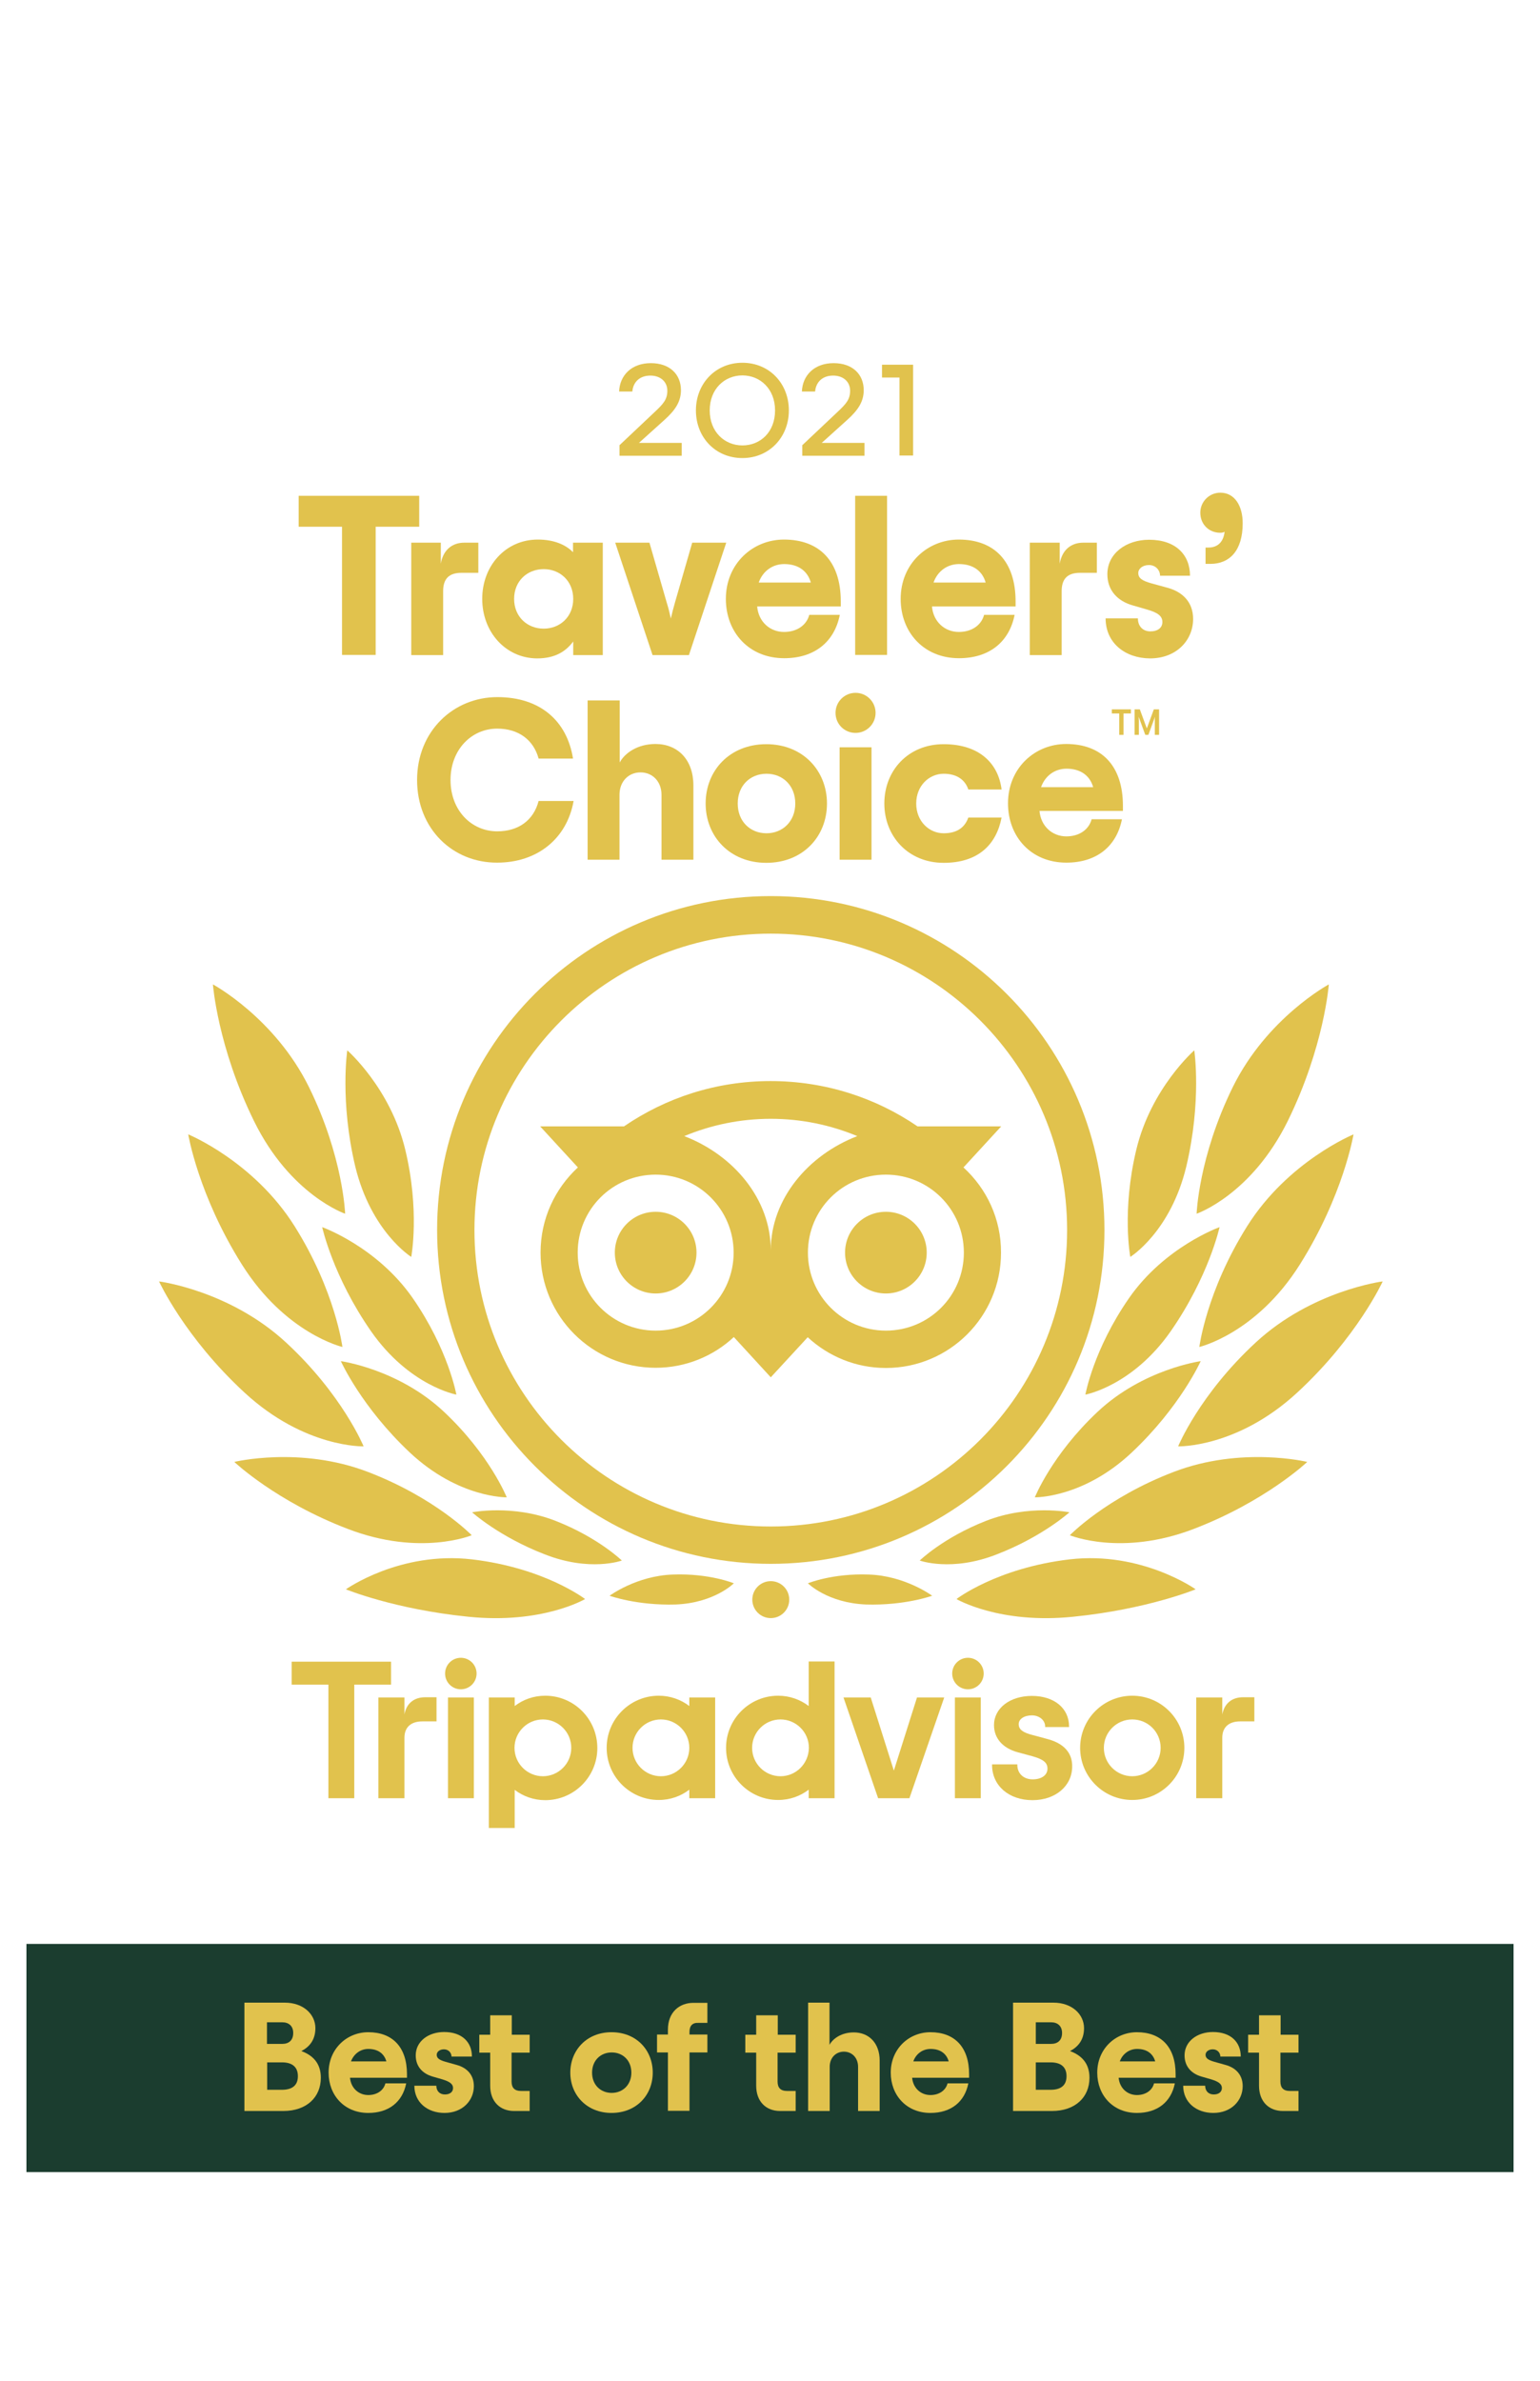
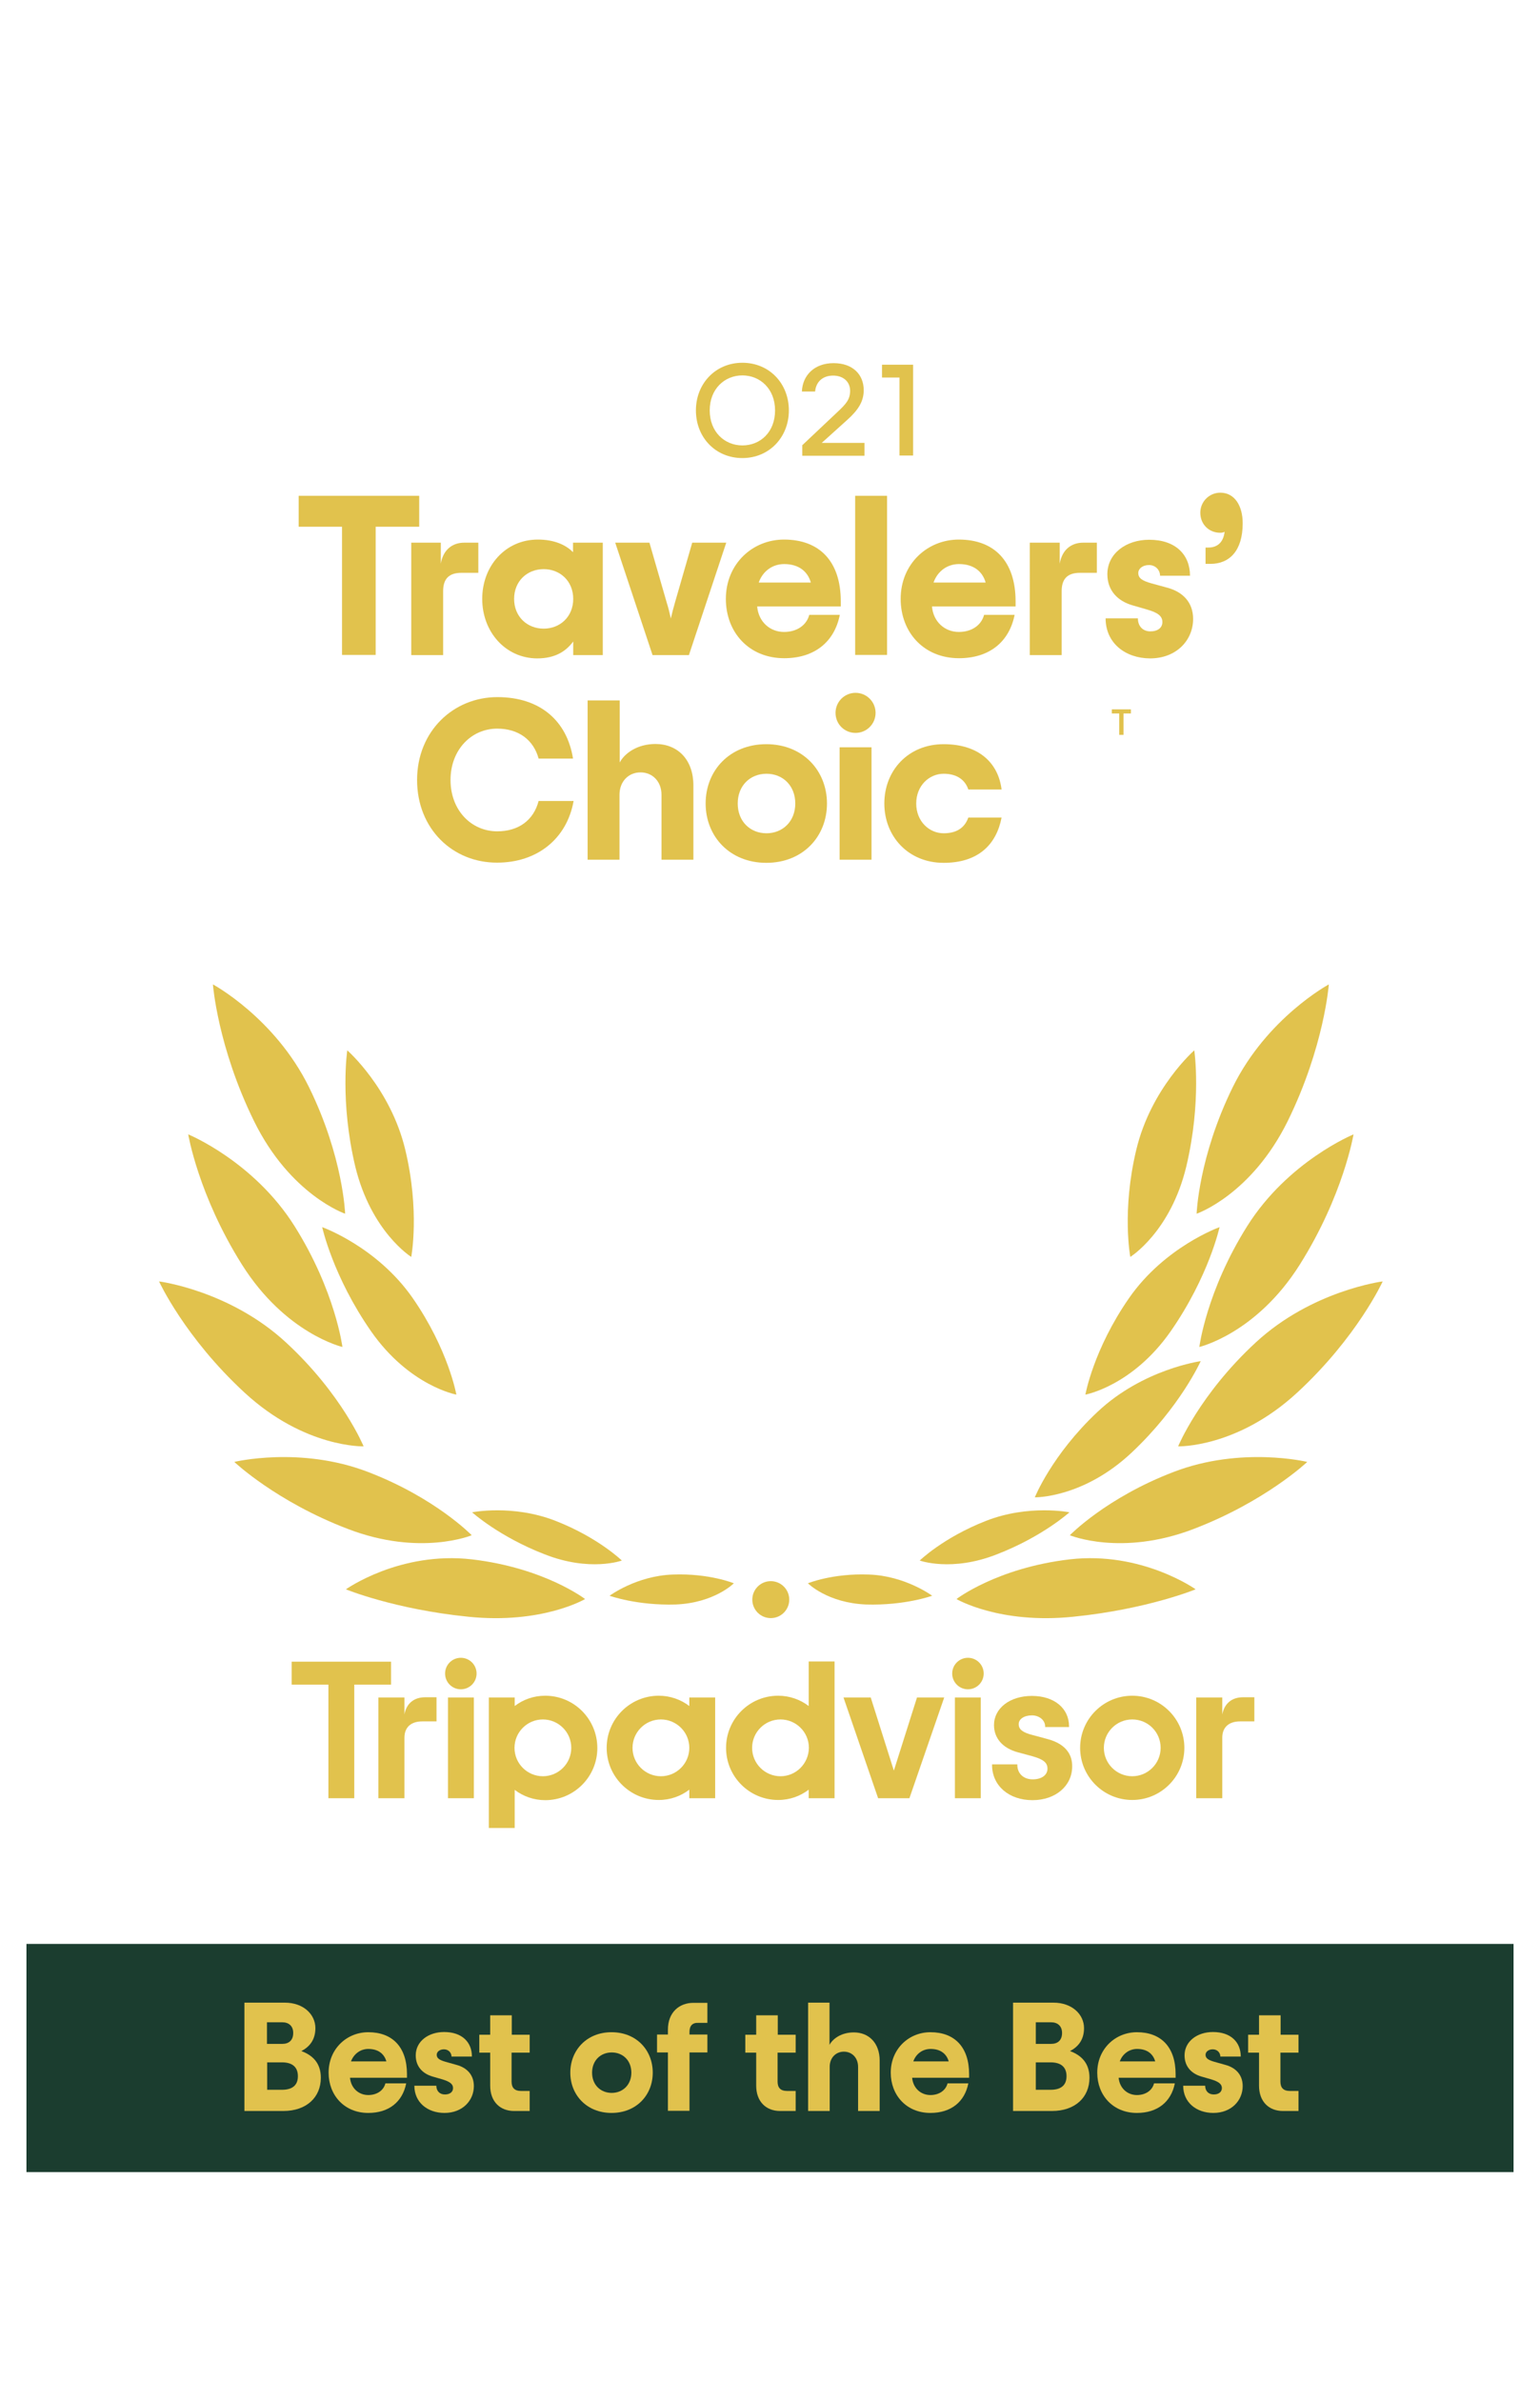
<svg xmlns="http://www.w3.org/2000/svg" class="log" id="Layer_1" x="0px" y="0px" viewBox="0 0 792 1224" style="enable-background:new 0 0 792 1224;" xml:space="preserve">
  <style type="text/css"> .st0{fill:#1B3D2F;} #Layer_1{fill:#e1c24d;} </style>
  <rect x="13.6" y="999.4" class="st0" width="764.8" height="117.3" />
  <g>
    <path d="M125.6,1029.6h20.9c9.5,0,15.7,6,15.7,13.1c0,6-3,9.6-7.2,11.8c5.7,2.1,10,6.1,10,13.7c0,10.1-7.4,17.1-19.3,17.1h-20 V1029.6z M145.2,1050.8c3.3,0,5.6-1.8,5.6-5.6c0-3.7-2.4-5.5-5.6-5.5h-7.9v11.1H145.2z M145,1074.4c5.2,0,8.2-2.2,8.2-7 c0-4.8-3-7.1-8.2-7.1h-7.6v14.1H145z" />
    <path d="M209.1,1068.2H180c0.5,5.4,4.5,8.9,9.4,8.9c4.5,0,7.9-2.4,8.8-6h10.7c-1.9,9.6-9,15.2-19.5,15.2 c-12.3,0-20.4-9.1-20.4-20.7c0-12.2,9.3-20.8,20.4-20.8c12.4,0,19.9,7.6,19.9,21.6V1068.2z M180.5,1059.8h18.2 c-1.1-3.9-4.2-6.4-9.3-6.4C185.4,1053.4,182,1055.9,180.5,1059.8z" />
    <path d="M213.1,1072.3h11.3c0,2.7,1.7,4.5,4.4,4.5c2.6,0,4.2-1.3,4.2-3.3c0-2.1-1.8-3.3-5.3-4.4l-5.2-1.5 c-5.2-1.5-8.7-5.2-8.7-10.9c0-7.2,6.5-12,14.6-12c9.2,0,14.3,5.2,14.3,12.6h-10.5c0-1.9-1.5-3.7-3.9-3.7c-2.2,0-3.7,1.3-3.7,2.8 c0,1.8,1.4,2.7,4.5,3.6l5.7,1.6c5.2,1.4,8.9,5,8.9,10.9c0,7.4-5.8,13.8-15.1,13.8C220,1086.3,213.1,1081,213.1,1072.3z" />
    <path d="M263.1,1055.2v15c0,3.2,1.6,4.8,4.8,4.8h4.5v10.3h-8c-7.2,0-12.3-4.8-12.3-13v-17h-5.6v-9.2h5.6v-10h11.1v10h9.2v9.2H263.1 z" />
    <path d="M293.3,1065.6c0-11.5,8.4-20.8,21.2-20.8c12.8,0,21.2,9.2,21.2,20.8c0,11.5-8.4,20.7-21.2,20.7 C301.8,1086.3,293.3,1077.1,293.3,1065.6z M324.7,1065.6c0-6.3-4.4-10.4-10.1-10.4c-5.7,0-10.1,4.1-10.1,10.4 c0,6.3,4.4,10.4,10.1,10.4C320.3,1076,324.7,1071.8,324.7,1065.6z" />
    <path d="M354.6,1044.6v1.4h9.2v9.2h-9.2v30h-11.1v-30h-5.6v-9.2h5.6v-2.5c0-9,5.9-13.8,13.1-13.8h7.2v10.3h-4.5 C356.2,1039.8,354.6,1041.4,354.6,1044.6z" />
    <path d="M399.9,1055.2v15c0,3.2,1.6,4.8,4.8,4.8h4.5v10.3h-8c-7.2,0-12.3-4.8-12.3-13v-17h-5.6v-9.2h5.6v-10h11.1v10h9.2v9.2H399.9 z" />
    <path d="M415.5,1029.6h11.1v21.7c1.8-3.3,6.2-6.4,12.5-6.4c7.8,0,13.3,5.5,13.3,14.5v25.9h-11.1v-22.7c0-4.6-3.1-7.8-7.3-7.8 c-4.2,0-7.3,3.2-7.3,7.8v22.7h-11.1V1029.6z" />
    <path d="M498.3,1068.2h-29.2c0.5,5.4,4.5,8.9,9.4,8.9c4.5,0,7.9-2.4,8.8-6H498c-1.9,9.6-9,15.2-19.5,15.2 c-12.3,0-20.4-9.1-20.4-20.7c0-12.2,9.3-20.8,20.4-20.8c12.4,0,19.9,7.6,19.9,21.6V1068.2z M469.7,1059.8h18.2 c-1.1-3.9-4.2-6.4-9.3-6.4C474.5,1053.4,471.1,1055.9,469.7,1059.8z" />
    <path d="M520.9,1029.6h20.9c9.5,0,15.7,6,15.7,13.1c0,6-3,9.6-7.2,11.8c5.7,2.1,10,6.1,10,13.7c0,10.1-7.4,17.1-19.3,17.1h-20 V1029.6z M540.6,1050.8c3.3,0,5.6-1.8,5.6-5.6c0-3.7-2.4-5.5-5.6-5.5h-7.9v11.1H540.6z M540.3,1074.4c5.2,0,8.2-2.2,8.2-7 c0-4.8-3-7.1-8.2-7.1h-7.6v14.1H540.3z" />
    <path d="M604.5,1068.2h-29.2c0.5,5.4,4.5,8.9,9.4,8.9c4.5,0,7.9-2.4,8.8-6h10.7c-1.9,9.6-9,15.2-19.5,15.2 c-12.3,0-20.4-9.1-20.4-20.7c0-12.2,9.3-20.8,20.4-20.8c12.4,0,19.9,7.6,19.9,21.6V1068.2z M575.9,1059.8h18.2 c-1.1-3.9-4.2-6.4-9.3-6.4C580.8,1053.4,577.3,1055.9,575.9,1059.8z" />
    <path d="M608.5,1072.3h11.3c0,2.7,1.7,4.5,4.4,4.5c2.6,0,4.2-1.3,4.2-3.3c0-2.1-1.8-3.3-5.3-4.4l-5.2-1.5 c-5.2-1.5-8.7-5.2-8.7-10.9c0-7.2,6.5-12,14.6-12c9.2,0,14.3,5.2,14.3,12.6h-10.5c0-1.9-1.5-3.7-3.9-3.7c-2.2,0-3.7,1.3-3.7,2.8 c0,1.8,1.4,2.7,4.5,3.6l5.7,1.6c5.2,1.4,8.9,5,8.9,10.9c0,7.4-5.8,13.8-15.1,13.8C615.4,1086.3,608.5,1081,608.5,1072.3z" />
    <path d="M658.5,1055.2v15c0,3.2,1.6,4.8,4.8,4.8h4.5v10.3h-8c-7.2,0-12.3-4.8-12.3-13v-17h-5.6v-9.2h5.6v-10h11.1v10h9.2v9.2H658.5 z" />
  </g>
  <g>
    <path d="M396.3,253.8" />
    <g>
      <g>
-         <path d="M318.7,228.8l17.8-16.8c4.6-4.3,6.7-6.6,6.7-11.1c0-4.8-3.7-7.8-8.7-7.8c-5.7,0-8.9,3.5-9.3,8.2h-6.8 c0.3-8.2,6.3-14.6,16.3-14.6c9.8,0,15.5,5.8,15.5,13.9c0,5.7-2.7,10.1-8.5,15.3l-13.1,11.8h22v6.6h-32V228.8z" />
        <path d="M357.9,211c0-13.8,10.1-24.5,23.9-24.5s23.9,10.6,23.9,24.5c0,13.8-10.1,24.5-23.9,24.5S357.9,224.9,357.9,211z M398.6,211c0-11.1-7.7-18-16.8-18c-9.1,0-16.8,6.9-16.8,18s7.7,18,16.8,18C391,229,398.6,222.2,398.6,211z" />
        <path d="M412.7,228.8l17.8-16.8c4.6-4.3,6.7-6.6,6.7-11.1c0-4.8-3.7-7.8-8.7-7.8c-5.7,0-8.9,3.5-9.3,8.2h-6.8 c0.3-8.2,6.3-14.6,16.3-14.6c9.8,0,15.5,5.8,15.5,13.9c0,5.7-2.7,10.1-8.5,15.3l-13.1,11.8h22v6.6h-32V228.8z" />
      </g>
      <g>
        <path d="M462.6,194.1h-9v-6.6h16v46.7h-7V194.1z" />
      </g>
    </g>
  </g>
  <g>
    <g>
-       <path d="M396.4,460.7c-94.8,0-171.6,76.8-171.6,171.6S301.6,804,396.4,804s171.6-76.8,171.6-171.6S491.2,460.7,396.4,460.7z M396.4,784.8c-84.2,0-152.4-68.3-152.4-152.4s68.3-152.4,152.4-152.4s152.4,68.3,152.4,152.4S480.6,784.8,396.4,784.8z M358.2,644c0,11.6-9.4,21-21,21c-11.6,0-21-9.4-21-21c0-11.6,9.4-21,21-21C348.8,623,358.2,632.4,358.2,644z M476.6,644 c0,11.6-9.4,21-21,21c-11.6,0-21-9.4-21-21c0-11.6,9.4-21,21-21C467.2,623,476.6,632.4,476.6,644z M495.5,600.2l19.4-21.1h-43 c-21.5-14.7-47.5-23.3-75.6-23.3c-28.1,0-53.9,8.6-75.4,23.3h-43.1l19.4,21.1C285.4,611.1,278,626.6,278,644 c0,32.7,26.5,59.2,59.2,59.2c15.5,0,29.7-6,40.2-15.8l19,20.7l19-20.6c10.6,9.8,24.7,15.8,40.2,15.8c32.7,0,59.2-26.5,59.2-59.2 C514.9,626.6,507.4,611.1,495.5,600.2z M337.2,684.1c-22.1,0-40.1-17.9-40.1-40.1s17.9-40.1,40.1-40.1c22.1,0,40.1,17.9,40.1,40.1 S359.3,684.1,337.2,684.1z M396.4,642.8c0-26.4-19.2-49-44.5-58.7c13.7-5.7,28.7-8.9,44.5-8.9c15.8,0,30.8,3.2,44.5,8.9 C415.6,593.8,396.4,616.5,396.4,642.8z M455.6,684.1c-22.1,0-40.1-17.9-40.1-40.1s17.9-40.1,40.1-40.1s40.1,17.9,40.1,40.1 S477.8,684.1,455.6,684.1z" />
      <g>
        <g>
          <g>
            <path d="M300.9,822.1c0,0-20.8-16-58.2-20.4c-37.1-4.3-64.8,15.4-64.8,15.4s25,10.3,63,14.1 C278.9,835.1,300.9,822.1,300.9,822.1z" />
            <path d="M242.6,789.3c0,0-18.7-19.3-53.5-32.6c-34.8-13.3-68.6-5.1-68.6-5.1S142,772,179,786.1 C216.1,800.3,242.6,789.3,242.6,789.3z" />
            <path d="M187,743.6c0,0-10.9-26.6-39.9-53.4s-65.3-31.4-65.3-31.4s13.1,28.7,44,57.2C156.7,744.5,187,743.6,187,743.6z" />
            <path d="M176.1,692.5c0,0-3.6-28.7-24.6-62.1c-21-33.4-54.7-47.2-54.7-47.2s5.2,31.3,27.6,66.9S176.1,692.5,176.1,692.5z" />
            <path d="M177.5,624c0,0-1-29.3-18.6-65.1c-17.6-35.7-49.4-52.8-49.4-52.8s2.4,32.1,21.1,70.2C149.3,614.4,177.5,624,177.5,624z " />
          </g>
        </g>
        <g>
          <g>
-             <path d="M260.6,769.8c0,0-8.7-21.8-32.2-43.9s-53.1-26.1-53.1-26.1s10.5,23.5,35.5,47C235.9,770.3,260.6,769.8,260.6,769.8z" />
            <path d="M319.8,802.3c0,0-12.1-11.8-34.1-20.4c-22-8.6-42.9-4.4-42.9-4.4s13.8,12.5,37.3,21.6 C303.5,808.3,319.8,802.3,319.8,802.3z" />
            <path d="M377.4,814c0,0-12.6-5.2-31.3-4.5c-18.7,0.6-32.6,10.9-32.6,10.9s14,5.1,34,4.5C367.4,824.1,377.4,814,377.4,814z" />
            <path d="M234.7,717c0,0-4.1-23.2-22.5-49.7c-18.4-26.4-46.5-36.4-46.5-36.4s5.5,25.3,25.1,53.5 C210.5,712.6,234.7,717,234.7,717z" />
            <path d="M211.5,646.2c0,0,4.5-23.6-3.1-55.2c-7.6-31.6-29.8-51-29.8-51s-3.9,26,4.1,59.7C190.9,633.4,211.5,646.2,211.5,646.2z " />
          </g>
        </g>
      </g>
      <g>
        <g>
          <g>
            <path d="M491.9,822.1c0,0,20.8-16,58.2-20.4c37.1-4.3,64.8,15.4,64.8,15.4s-25,10.3-63,14.1 C513.9,835.1,491.9,822.1,491.9,822.1z" />
            <path d="M550.2,789.3c0,0,18.7-19.3,53.5-32.6c34.8-13.3,68.6-5.1,68.6-5.1s-21.4,20.3-58.5,34.5 C576.7,800.3,550.2,789.3,550.2,789.3z" />
            <path d="M605.9,743.6c0,0,10.9-26.6,39.9-53.4s65.3-31.4,65.3-31.4s-13.1,28.7-44,57.2C636.2,744.5,605.9,743.6,605.9,743.6z" />
            <path d="M616.8,692.5c0,0,3.6-28.7,24.6-62.1c21-33.4,54.7-47.2,54.7-47.2s-5.2,31.3-27.6,66.9S616.8,692.5,616.8,692.5z" />
            <path d="M615.4,624c0,0,1-29.3,18.6-65.1c17.6-35.7,49.4-52.8,49.4-52.8s-2.4,32.1-21.1,70.2C643.5,614.4,615.4,624,615.4,624z " />
          </g>
        </g>
        <g>
          <g>
            <path d="M532.2,769.8c0,0,8.7-21.8,32.2-43.9c23.5-22.1,53.1-26.1,53.1-26.1s-10.5,23.5-35.5,47 C557,770.3,532.2,769.8,532.2,769.8z" />
            <path d="M473,802.3c0,0,12.1-11.8,34.1-20.4c22-8.6,42.9-4.4,42.9-4.4s-13.8,12.5-37.3,21.6C489.4,808.3,473,802.3,473,802.3z" />
            <path d="M415.5,814c0,0,12.6-5.2,31.3-4.5c18.7,0.6,32.6,10.9,32.6,10.9s-14,5.1-34,4.5C425.5,824.1,415.5,814,415.5,814z" />
            <path d="M558.2,717c0,0,4.1-23.2,22.5-49.7c18.4-26.4,46.5-36.4,46.5-36.4s-5.5,25.3-25.1,53.5 C582.4,712.6,558.2,717,558.2,717z" />
            <path d="M581.3,646.2c0,0-4.5-23.6,3.1-55.2c7.6-31.6,29.8-51,29.8-51s3.9,26-4.1,59.7C602,633.4,581.3,646.2,581.3,646.2z" />
          </g>
        </g>
      </g>
      <circle cx="396.4" cy="822.4" r="9.5" />
    </g>
    <g>
      <path d="M208,881.4v-8.7h-13.4v51.8H208v-31.1c0-5.6,3.6-8.4,9.2-8.4h7.3v-12.4h-6.2C213.4,872.7,209.1,875.3,208,881.4z" />
      <rect x="230.4" y="872.7" width="13.3" height="51.8" />
      <path d="M280.4,871.8c-6,0-11.4,2-15.7,5.3v-4.4h-13.3v67.1h13.3v-19.6c4.3,3.3,9.8,5.3,15.7,5.3c14.8,0,26.8-12,26.8-26.8 C307.2,883.8,295.2,871.8,280.4,871.8z M279.2,913.2c-8,0-14.6-6.5-14.6-14.6c0-8,6.5-14.6,14.6-14.6c8,0,14.6,6.5,14.6,14.6 C293.8,906.7,287.2,913.2,279.2,913.2z" />
      <path d="M538.8,894.1l-7.8-2.1c-5.1-1.3-7.1-2.9-7.1-5.6c0-2.6,2.8-4.5,6.8-4.5c3.8,0,6.8,2.5,6.8,5.7v0.3h12.3v-0.3 c0-9.4-7.7-15.7-19.1-15.7c-11.3,0-19.5,6.3-19.5,15c0,6.8,4.5,11.9,12.3,14l7.4,2c5.7,1.6,7.8,3.3,7.8,6.4c0,3.3-3,5.5-7.6,5.5 c-4.7,0-7.9-3-7.9-7.4v-0.3h-13v0.3c0,10.6,8.6,18.1,20.8,18.1c11.8,0,20.4-7.3,20.4-17.3C551.5,903.3,549.3,896.9,538.8,894.1z" />
      <path d="M354.5,877.1c-4.3-3.3-9.8-5.3-15.7-5.3c-14.8,0-26.8,12-26.8,26.8c0,14.8,12,26.8,26.8,26.8c6,0,11.4-2,15.7-5.3v4.4 h13.3v-51.8h-13.3V877.1z M339.9,913.2c-8,0-14.6-6.5-14.6-14.6c0-8,6.5-14.6,14.6-14.6c8,0,14.6,6.5,14.6,14.6v0 C354.5,906.7,347.9,913.2,339.9,913.2z" />
      <path d="M415.9,877.1c-4.3-3.3-9.8-5.3-15.7-5.3c-14.8,0-26.8,12-26.8,26.8c0,14.8,12,26.8,26.8,26.8c6,0,11.4-2,15.7-5.3v4.4 h13.3v-70.3h-13.3V877.1z M401.4,913.2c-8,0-14.6-6.5-14.6-14.6c0-8,6.5-14.6,14.6-14.6c8,0,14.6,6.5,14.6,14.6 C415.9,906.7,409.4,913.2,401.4,913.2z" />
      <rect x="491.1" y="872.7" width="13.3" height="51.8" />
      <path d="M582.3,871.8c-14.8,0-26.8,12-26.8,26.8c0,14.8,12,26.8,26.8,26.8c14.8,0,26.8-12,26.8-26.8 C609.1,883.8,597.1,871.8,582.3,871.8z M582.3,913.2c-8,0-14.6-6.5-14.6-14.6c0-8,6.5-14.6,14.6-14.6s14.6,6.5,14.6,14.6 C596.9,906.7,590.3,913.2,582.3,913.2z" />
      <path d="M628.6,881.4v-8.7h-13.4v51.8h13.4v-31.1c0-5.6,3.6-8.4,9.2-8.4h7.3v-12.4h-6.2C634,872.7,629.8,875.3,628.6,881.4z" />
      <polygon points="201.1,854.3 150,854.3 150,866.1 168.9,866.1 168.9,924.5 182.2,924.5 182.2,866.1 201.1,866.1 " />
      <polygon points="459.7,910.3 447.8,872.7 433.8,872.7 451.6,924.5 467.7,924.5 485.6,872.7 471.6,872.7 " />
      <circle cx="237" cy="860.4" r="8.1" />
      <circle cx="497.8" cy="860.4" r="8.1" />
    </g>
  </g>
  <g>
    <g>
      <path d="M215.5,270.8h-22.3v65.9h-17.3v-65.9h-22.3v-15.9h62V270.8z" />
      <path d="M246,279v15.5h-8.7c-6.3,0-9.4,3-9.4,9.4v32.9h-16.4V279h15.2v10.8c1.3-7.7,6.5-10.8,12-10.8H246z" />
      <path d="M248,307.9c0-17,12-30.5,28.6-30.5c8.2,0,14.3,2.6,18.1,6.5V279H310v57.8h-15.2v-7c-3.7,5-9.2,8.7-18.6,8.7 C260,338.4,248,324.9,248,307.9z M294.8,307.9c0-9.2-6.8-15.3-15.2-15.3c-8.4,0-15.2,6.1-15.2,15.3s6.8,15.3,15.2,15.3 C288,323.2,294.8,317.1,294.8,307.9z" />
      <path d="M316.4,279H334l8.8,30.5c1.1,3.5,1.6,5.8,2.2,8.5c0.6-2.7,1.2-5,2.2-8.5L356,279h17.5l-19.2,57.8h-18.7L316.4,279z" />
      <path d="M432.3,311.8h-42.9c0.7,8,6.7,13.1,13.8,13.1c6.7,0,11.6-3.5,13-8.8h15.7c-2.8,14.1-13.2,22.3-28.6,22.3 c-18.1,0-30-13.3-30-30.5c0-18,13.7-30.5,29.9-30.5c18.2,0,29.2,11.1,29.2,31.8V311.8z M390.2,299.5H417 c-1.6-5.7-6.2-9.5-13.7-9.5C397.3,290,392.3,293.6,390.2,299.5z" />
      <path d="M439.8,254.9h16.4v81.8h-16.4V254.9z" />
      <path d="M522.2,311.8h-42.9c0.7,8,6.7,13.1,13.8,13.1c6.7,0,11.6-3.5,13-8.8h15.7c-2.8,14.1-13.2,22.3-28.6,22.3 c-18.1,0-30-13.3-30-30.5c0-18,13.7-30.5,29.9-30.5c18.2,0,29.2,11.1,29.2,31.8V311.8z M480.1,299.5h26.8 c-1.6-5.7-6.2-9.5-13.7-9.5C487.2,290,482.2,293.6,480.1,299.5z" />
      <path d="M564.1,279v15.5h-8.7c-6.3,0-9.4,3-9.4,9.4v32.9h-16.4V279H545v10.8c1.3-7.7,6.5-10.8,12-10.8H564.1z" />
      <path d="M568.6,317.9h16.6c0,4,2.5,6.7,6.4,6.7c3.9,0,6.2-1.9,6.2-4.8c0-3.2-2.6-4.9-7.8-6.4l-7.6-2.2c-7.6-2.2-12.9-7.6-12.9-16 c0-10.6,9.6-17.7,21.5-17.7c13.6,0,21,7.7,21,18.5h-15.4c0-2.8-2.2-5.5-5.7-5.5c-3.3,0-5.5,1.9-5.5,4.1c0,2.7,2.1,4,6.7,5.3 l8.4,2.3c7.7,2.1,13.1,7.4,13.1,16c0,10.9-8.5,20.3-22.2,20.3C578.7,338.4,568.6,330.6,568.6,317.9z" />
      <path d="M620,281.5h1.5c4,0,7.6-2.1,8.3-8.1c-0.7,0.4-1.4,0.5-2.3,0.5c-5.7,0-10.2-4.3-10.2-10.3c0-5.7,4.6-10.3,10.3-10.3 c7.4,0,11.5,6.8,11.5,15.7c0,14.3-6.9,20.9-16.6,20.9H620V281.5z" />
      <path d="M214.5,401c0-25.1,18.7-42.6,41.3-42.6c22,0,35.8,12.2,38.9,31.6h-17.7c-2.6-9.6-10.3-15.4-21.3-15.4 c-13.2,0-24,10.8-24,26.4c0,15.7,10.8,26.4,24,26.4c10.9,0,18.7-5.6,21.3-15.6h18c-3.5,19.6-18.9,31.7-39.3,31.7 C232.9,443.6,214.5,426.2,214.5,401z" />
      <path d="M302.3,360.1h16.4V392c2.6-4.8,9.1-9.5,18.4-9.5c11.5,0,19.5,8.1,19.5,21.3V442h-16.4v-33.4c0-6.8-4.6-11.5-10.8-11.5 c-6.2,0-10.8,4.7-10.8,11.5V442h-16.4V360.1z" />
      <path d="M362.9,413.1c0-17,12.4-30.5,31.2-30.5c18.8,0,31.2,13.6,31.2,30.5c0,17-12.4,30.5-31.2,30.5 C375.3,443.6,362.9,430,362.9,413.1z M409,413.1c0-9.2-6.4-15.3-14.8-15.3c-8.4,0-14.8,6.1-14.8,15.3s6.4,15.3,14.8,15.3 C402.5,428.4,409,422.3,409,413.1z" />
      <path d="M429.7,366.5c0-5.7,4.6-10.3,10.3-10.3c5.7,0,10.3,4.6,10.3,10.3c0,5.7-4.6,10.3-10.3,10.3 C434.3,376.8,429.7,372.3,429.7,366.5z M431.8,384.2h16.4V442h-16.4V384.2z" />
      <path d="M454.8,413.1c0-17,12.3-30.5,30.5-30.5c18.2,0,28.1,9.7,29.8,23.3h-17.1c-1.6-4.8-5.7-8.1-12.7-8.1 c-7.4,0-14.1,6.1-14.1,15.3s6.7,15.3,14.1,15.3c6.9,0,10.9-3,12.7-8.1h17.1c-2.7,14.1-12.2,23.3-29.8,23.3 C467.1,443.6,454.8,430,454.8,413.1z" />
-       <path d="M577.5,416.9h-42.9c0.7,8,6.7,13.1,13.8,13.1c6.7,0,11.6-3.5,13-8.8H577c-2.8,14.1-13.2,22.3-28.6,22.3 c-18.1,0-30-13.3-30-30.5c0-18,13.7-30.5,29.9-30.5c18.2,0,29.2,11.1,29.2,31.8V416.9z M535.4,404.7h26.8 c-1.6-5.7-6.2-9.5-13.7-9.5C542.5,395.2,537.5,398.8,535.4,404.7z" />
    </g>
    <g>
      <polygon points="571.8,364.7 581.6,364.7 581.6,366.8 577.8,366.8 577.8,377.8 575.6,377.8 575.6,366.8 571.8,366.8 " />
-       <path d="M589.8,374.5l-3.6-9.8h-2.7v13.1h2.2v-7.3c0-0.7-0.1-1.3-0.1-2l3.4,9.3h1.6l3.4-9.3c-0.1,0.7-0.1,1.3-0.1,2v7.3h2.2v-13.1 h-2.7L589.8,374.5z" />
    </g>
  </g>
</svg>